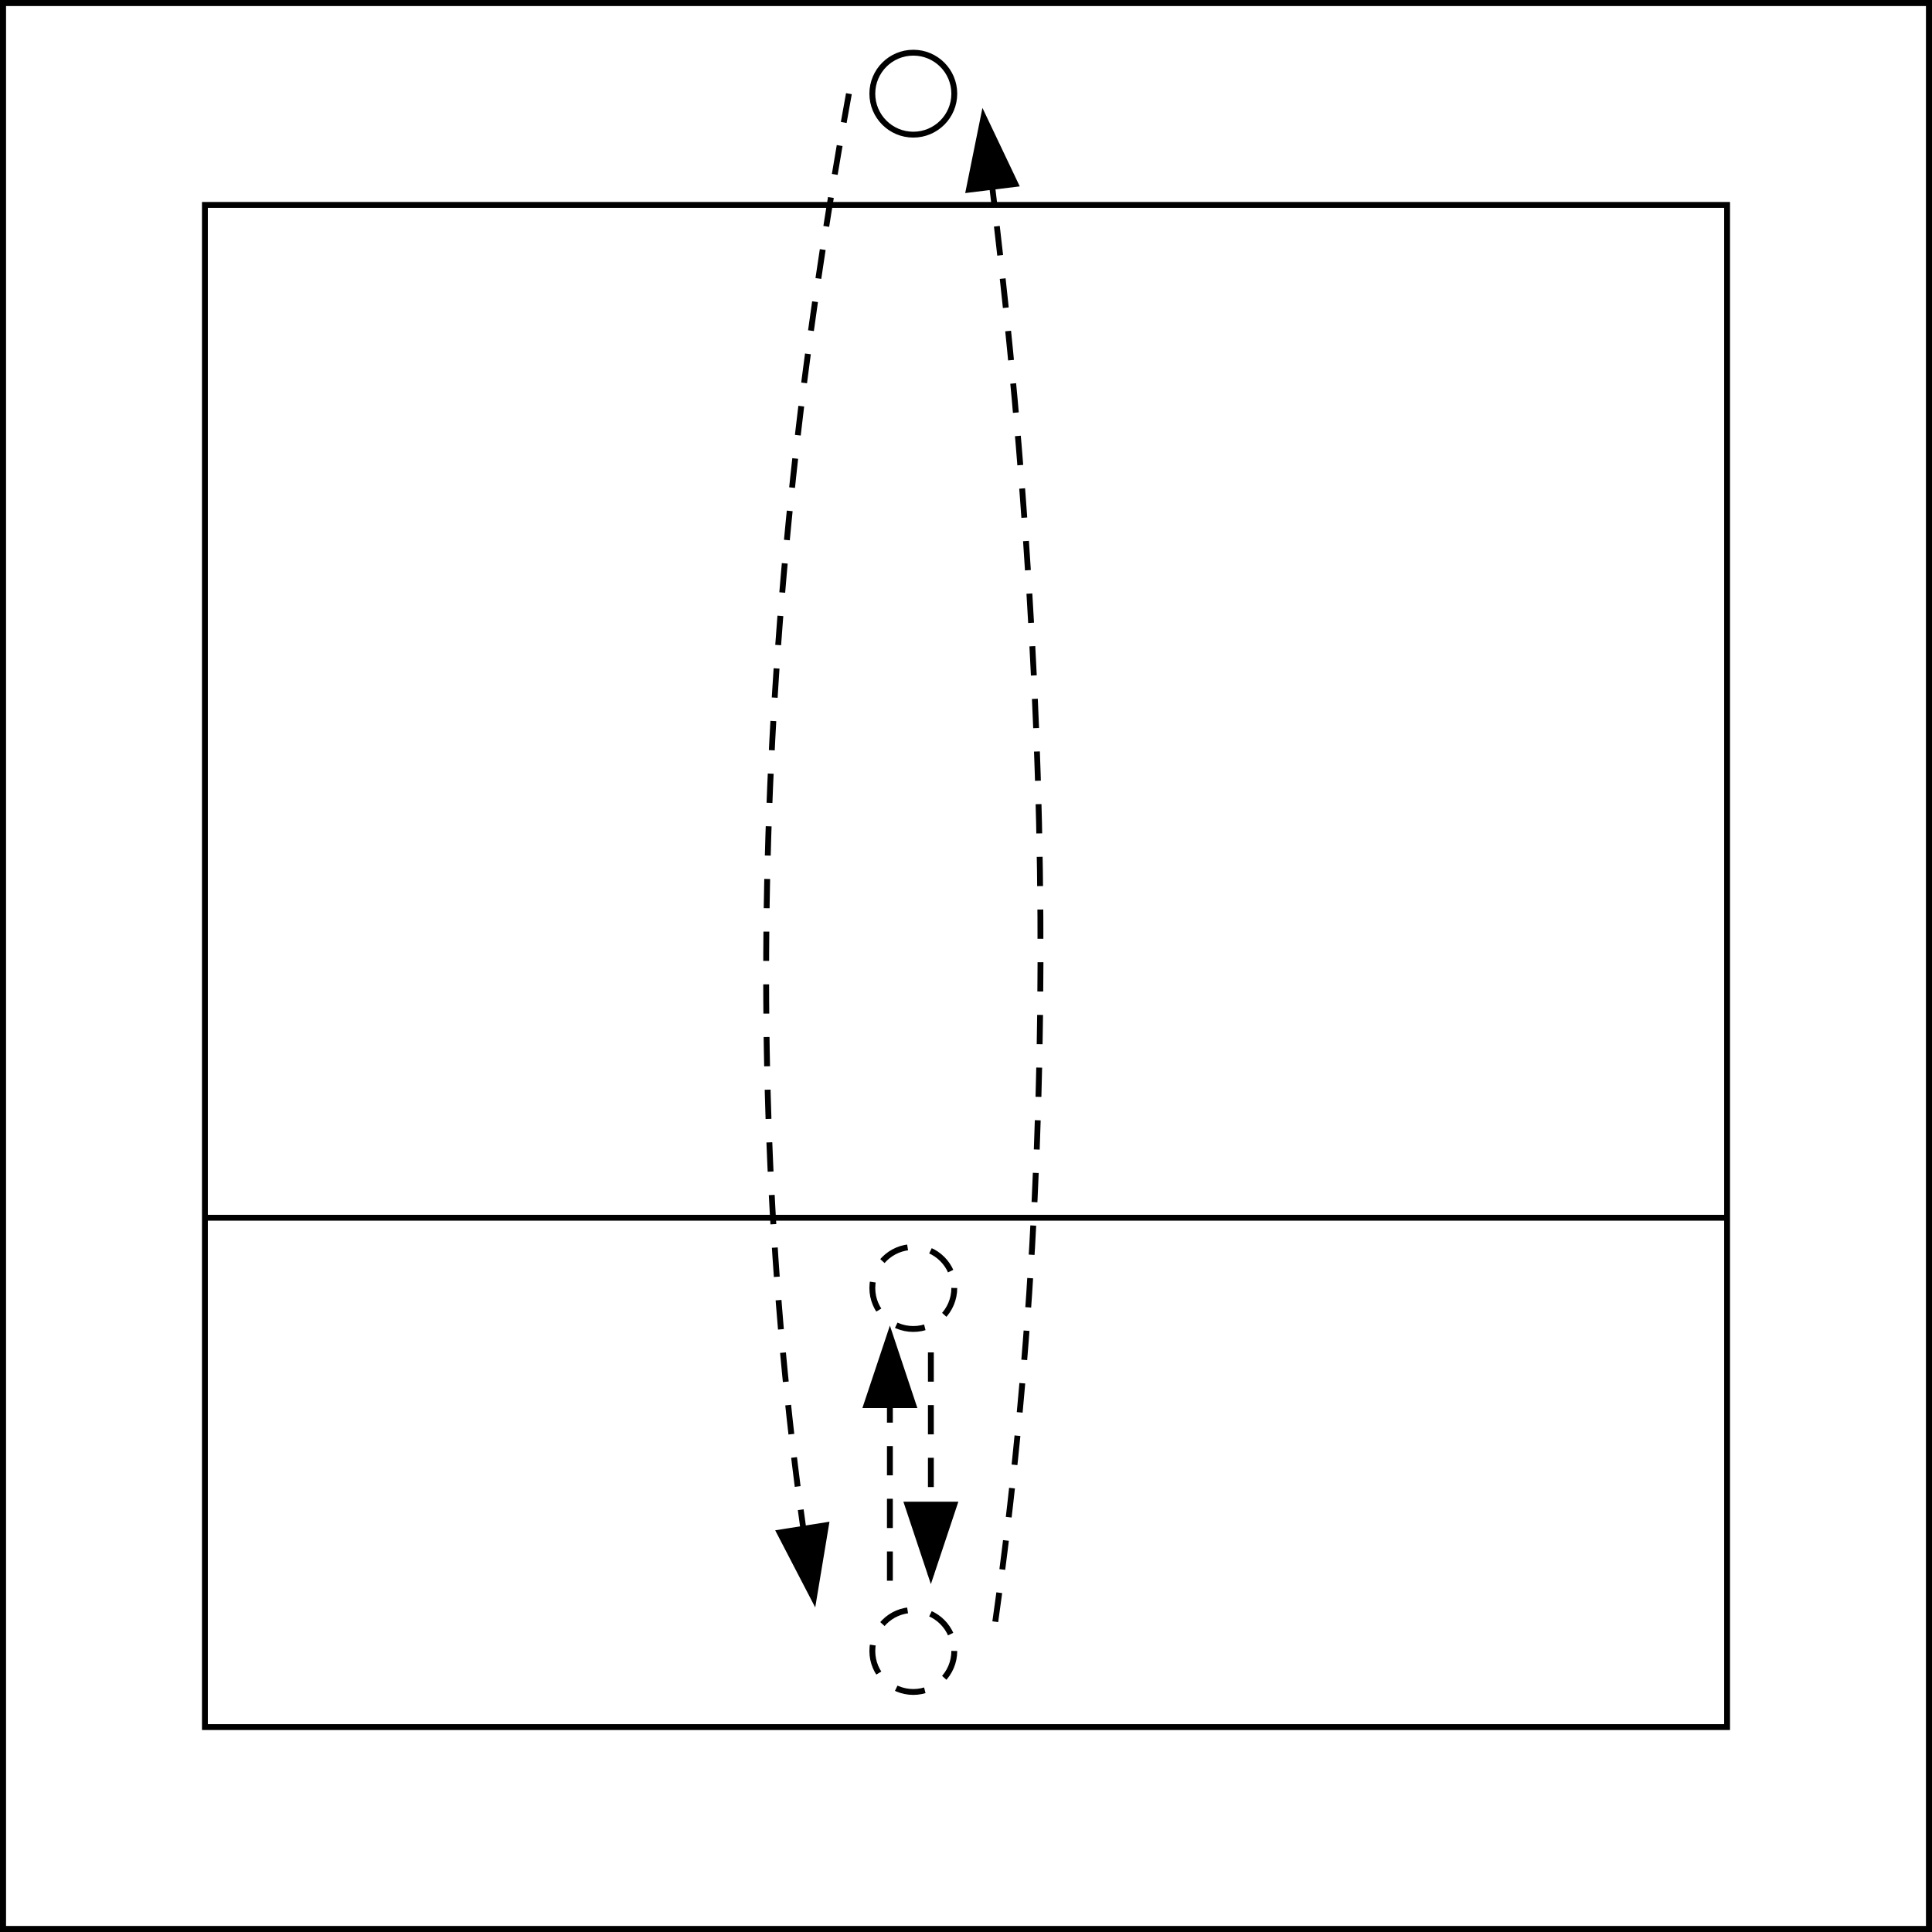
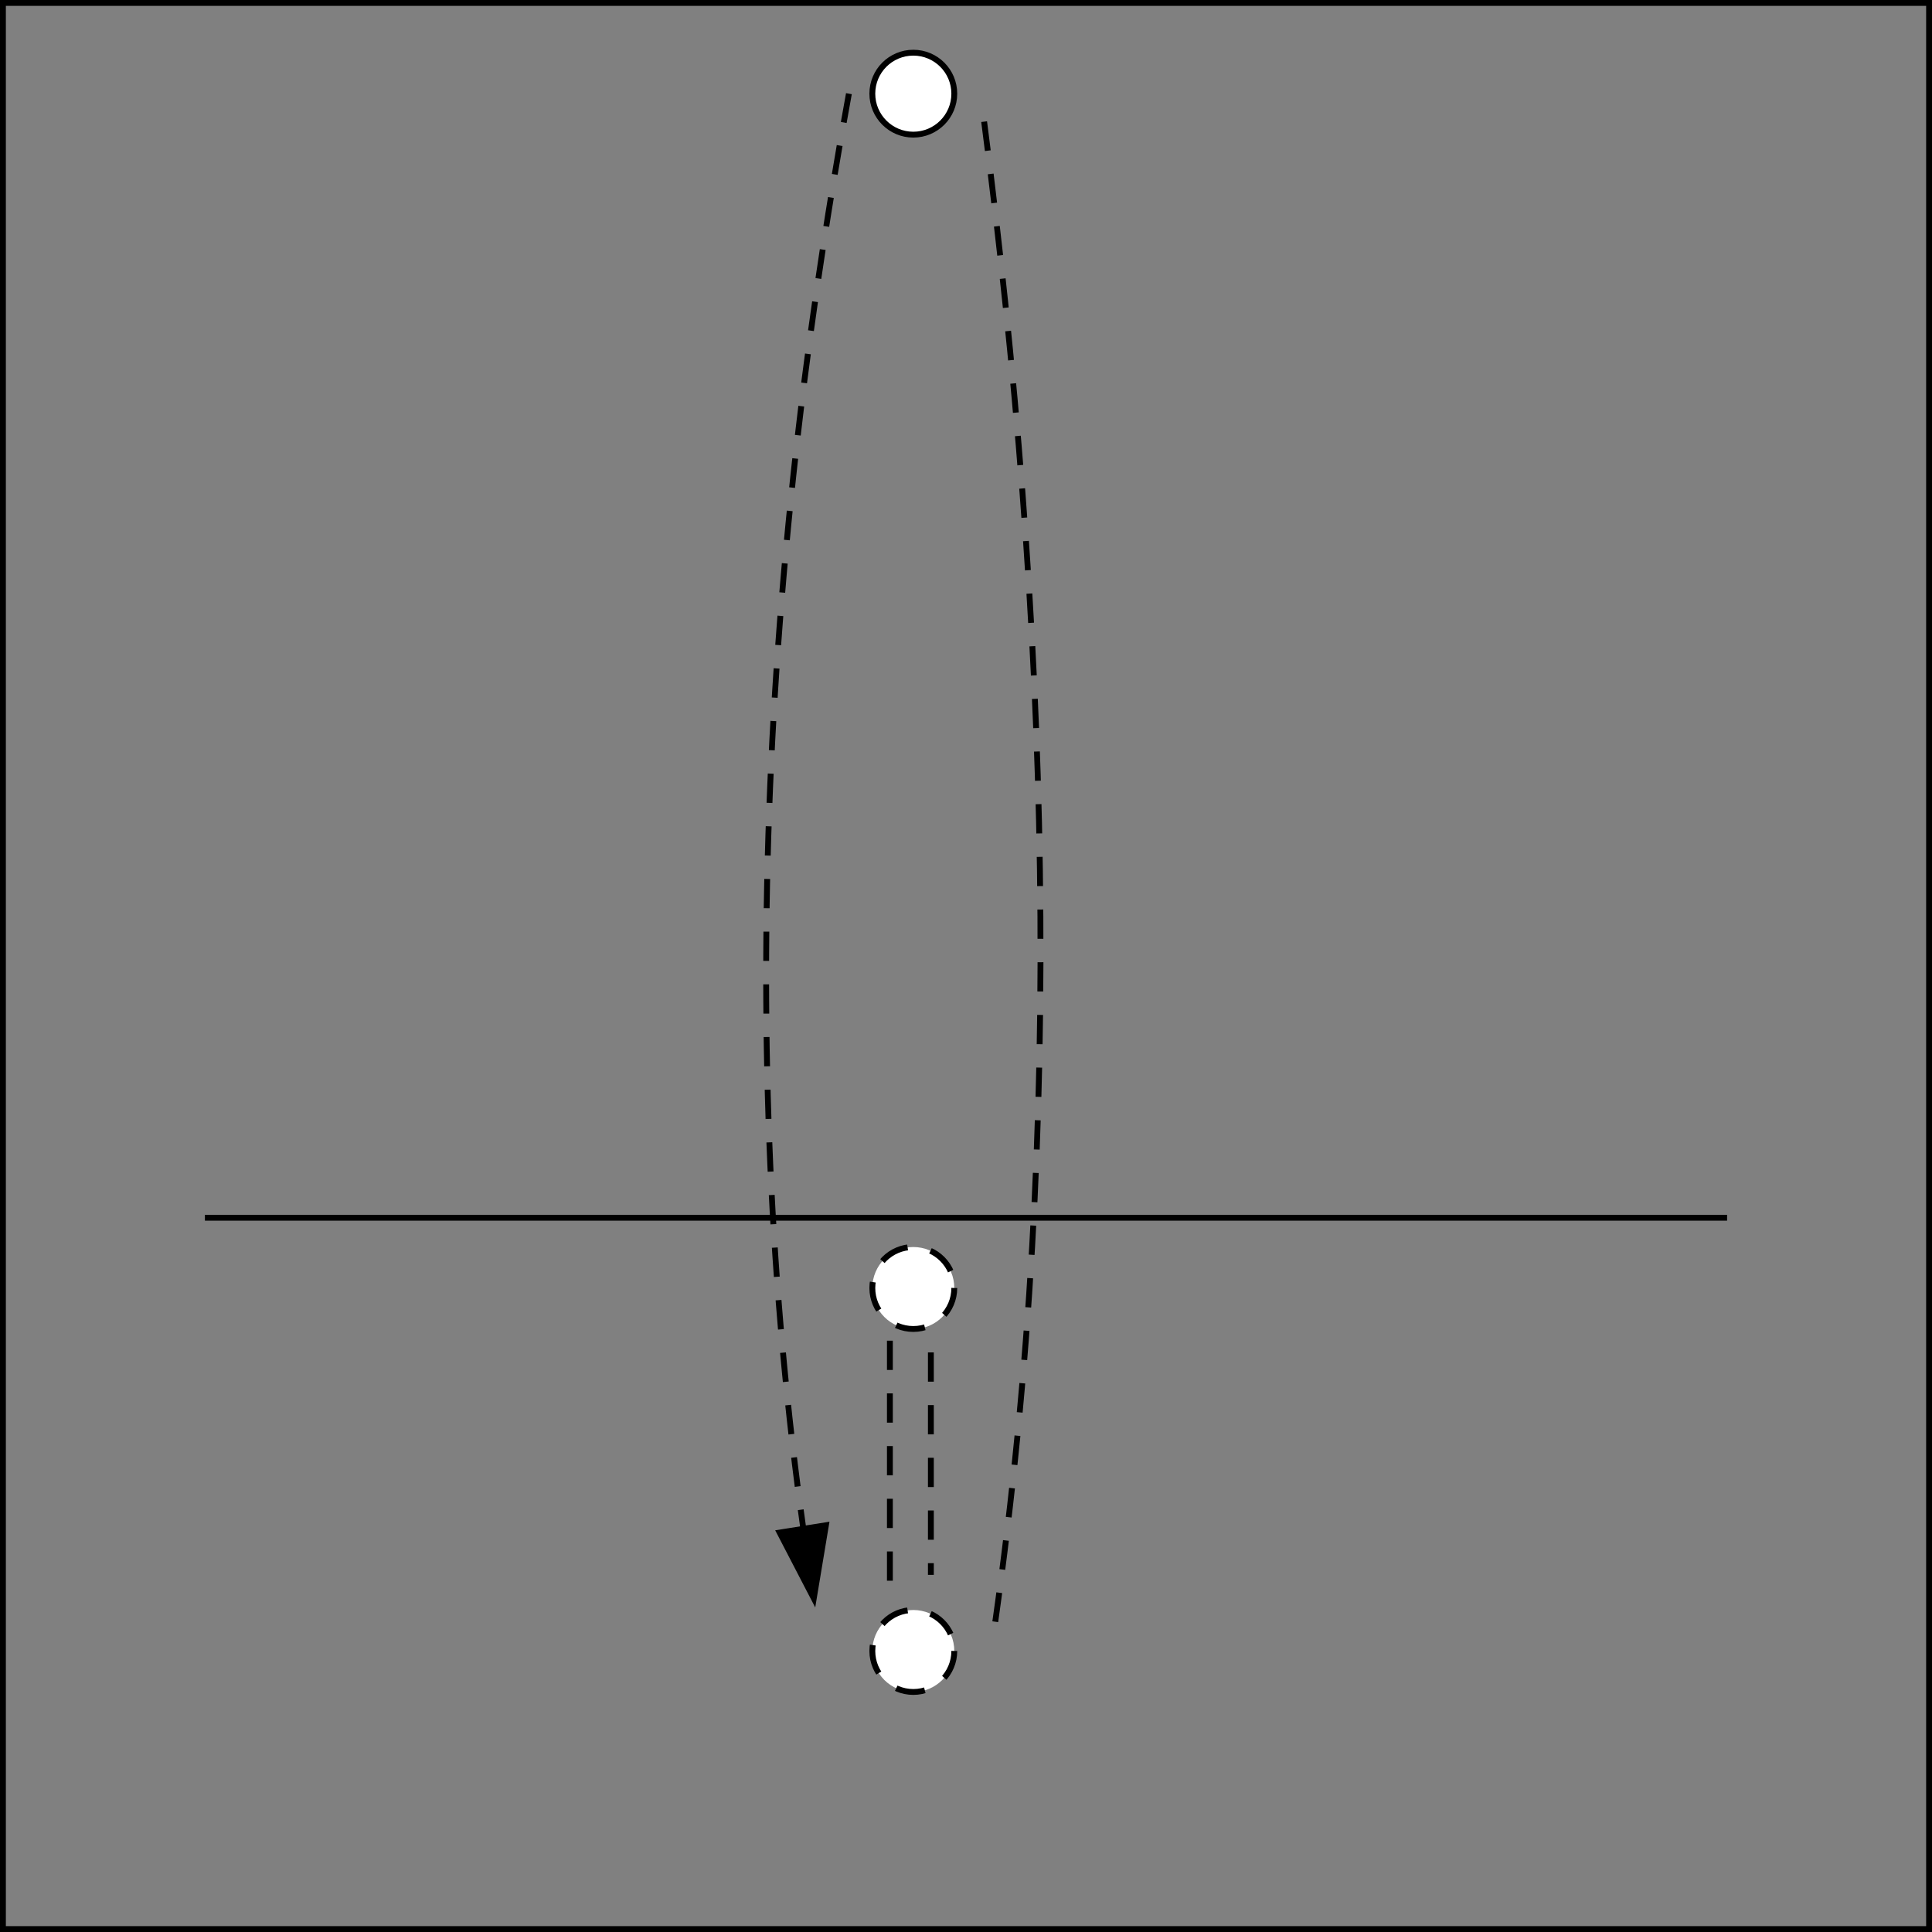
<svg xmlns="http://www.w3.org/2000/svg" version="1.1" width="330" height="330" viewBox="0 0 330 330">
  <rect x="0" y="0" width="330" height="330" fill="#808080" stroke="none" />
-   <rect x="0" y="0" width="330" height="330" stroke="black" stroke-width="2" fill="white" />
-   <rect x="35" y="35" width="260" height="260" stroke="black" stroke-width="1" fill="none" />
  <line x1="35" y1="208" x2="295" y2="208" stroke="black" stroke-width="1" />
  <circle cx="156" cy="16" r="7" stroke="black" stroke-width="1" fill="white" />
  <circle cx="156" cy="282" r="7" stroke="black" stroke-width="1" stroke-dasharray="5, 4" fill="white" />
  <circle cx="156" cy="220" r="7" stroke="black" stroke-width="1" stroke-dasharray="5, 4" fill="white" />
  <line x1="152" y1="270" x2="152" y2="228" stroke="black" stroke-width="1" stroke-dasharray="5, 4" />
-   <path d="M 152 228 L 156 240 L 148 240 z" stroke="black" stroke-width="1" fill="black" transform="rotate(0 152 228)" />
  <line x1="159" y1="231" x2="159" y2="269" stroke="black" stroke-width="1" stroke-dasharray="5, 4" />
-   <path d="M 159 269 L 163 281 L 155 281 z" stroke="black" stroke-width="1" fill="black" transform="rotate(-180 159 269)" />
  <path d="M 145, 16 C 129, 103 126, 192 139, 273" stroke="black" stroke-width="1" fill="none" stroke-dasharray="5, 4" />
  <path d="M 139 273 L 143 285 L 135 285 z" stroke="black" stroke-width="1" fill="black" transform="rotate(-189 139 273)" />
  <path d="M 170, 277 C 182, 192 179, 105 168, 20" stroke="black" stroke-width="1" fill="none" stroke-dasharray="5, 4" />
-   <path d="M 168 20 L 172 32 L 164 32 z" stroke="black" stroke-width="1" fill="black" transform="rotate(-7 168 20)" />
  <rect x="0" y="0" width="330" height="330" stroke="black" stroke-width="2" fill="none" />
</svg>